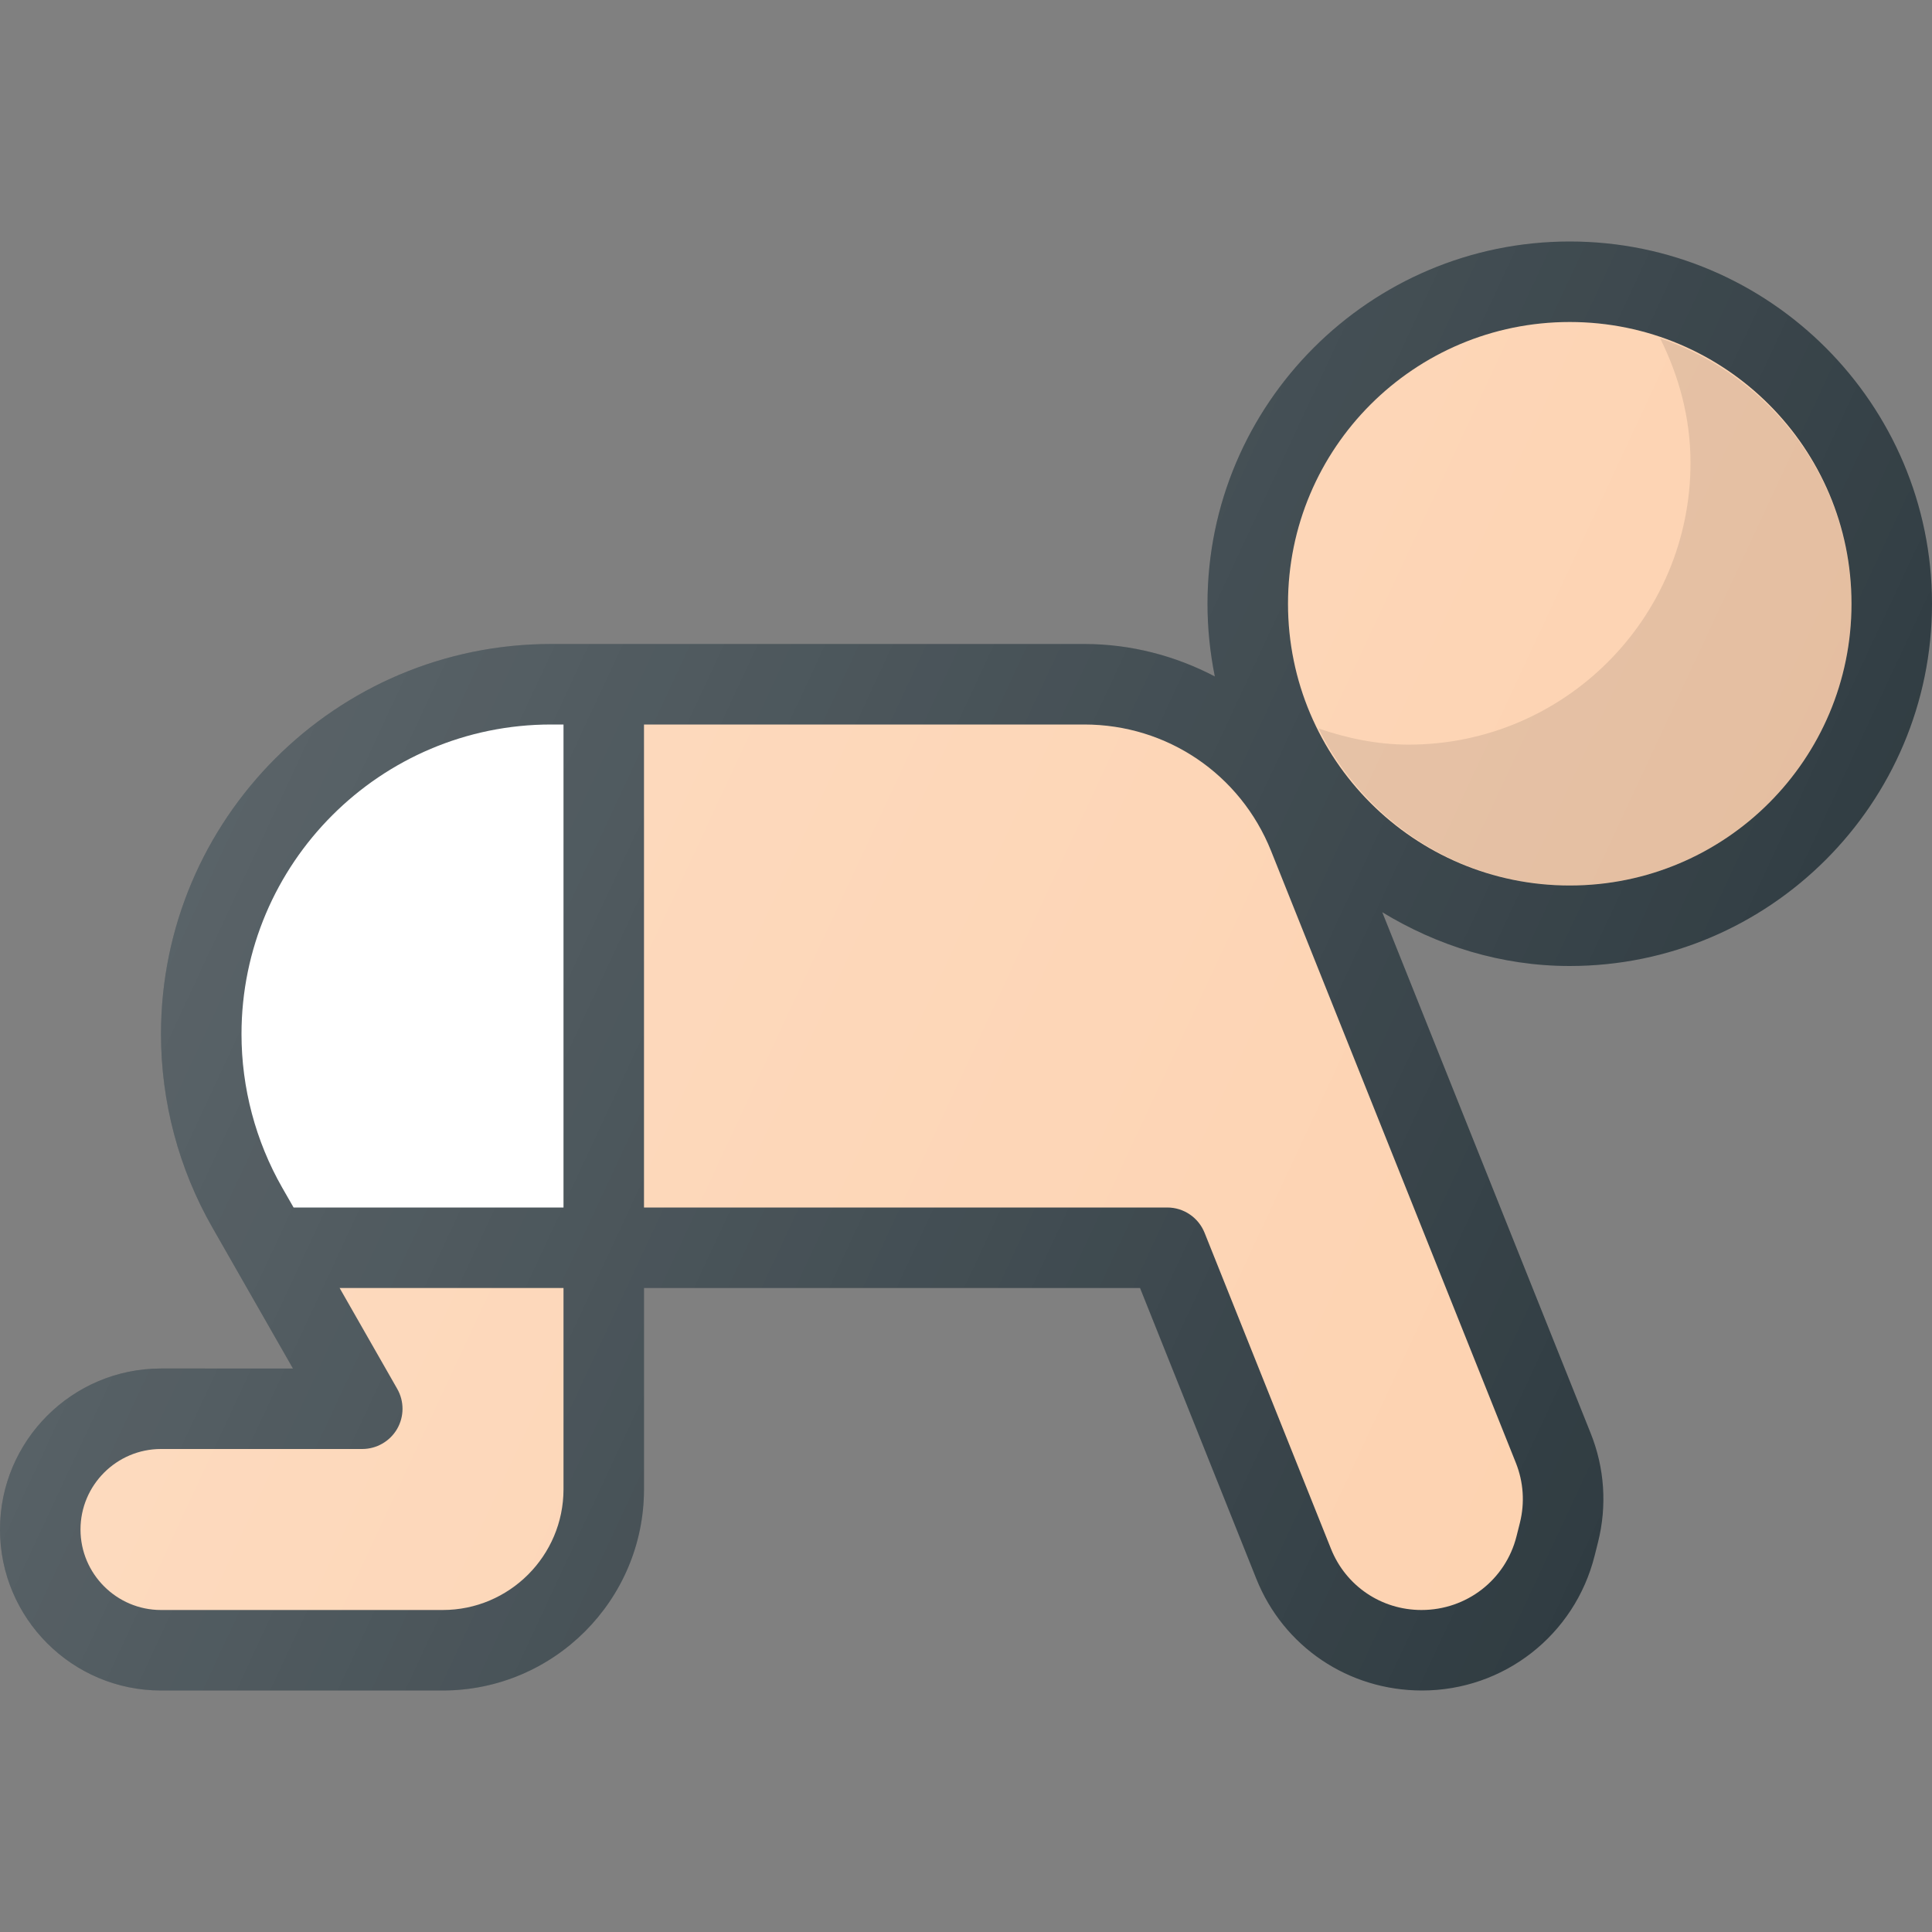
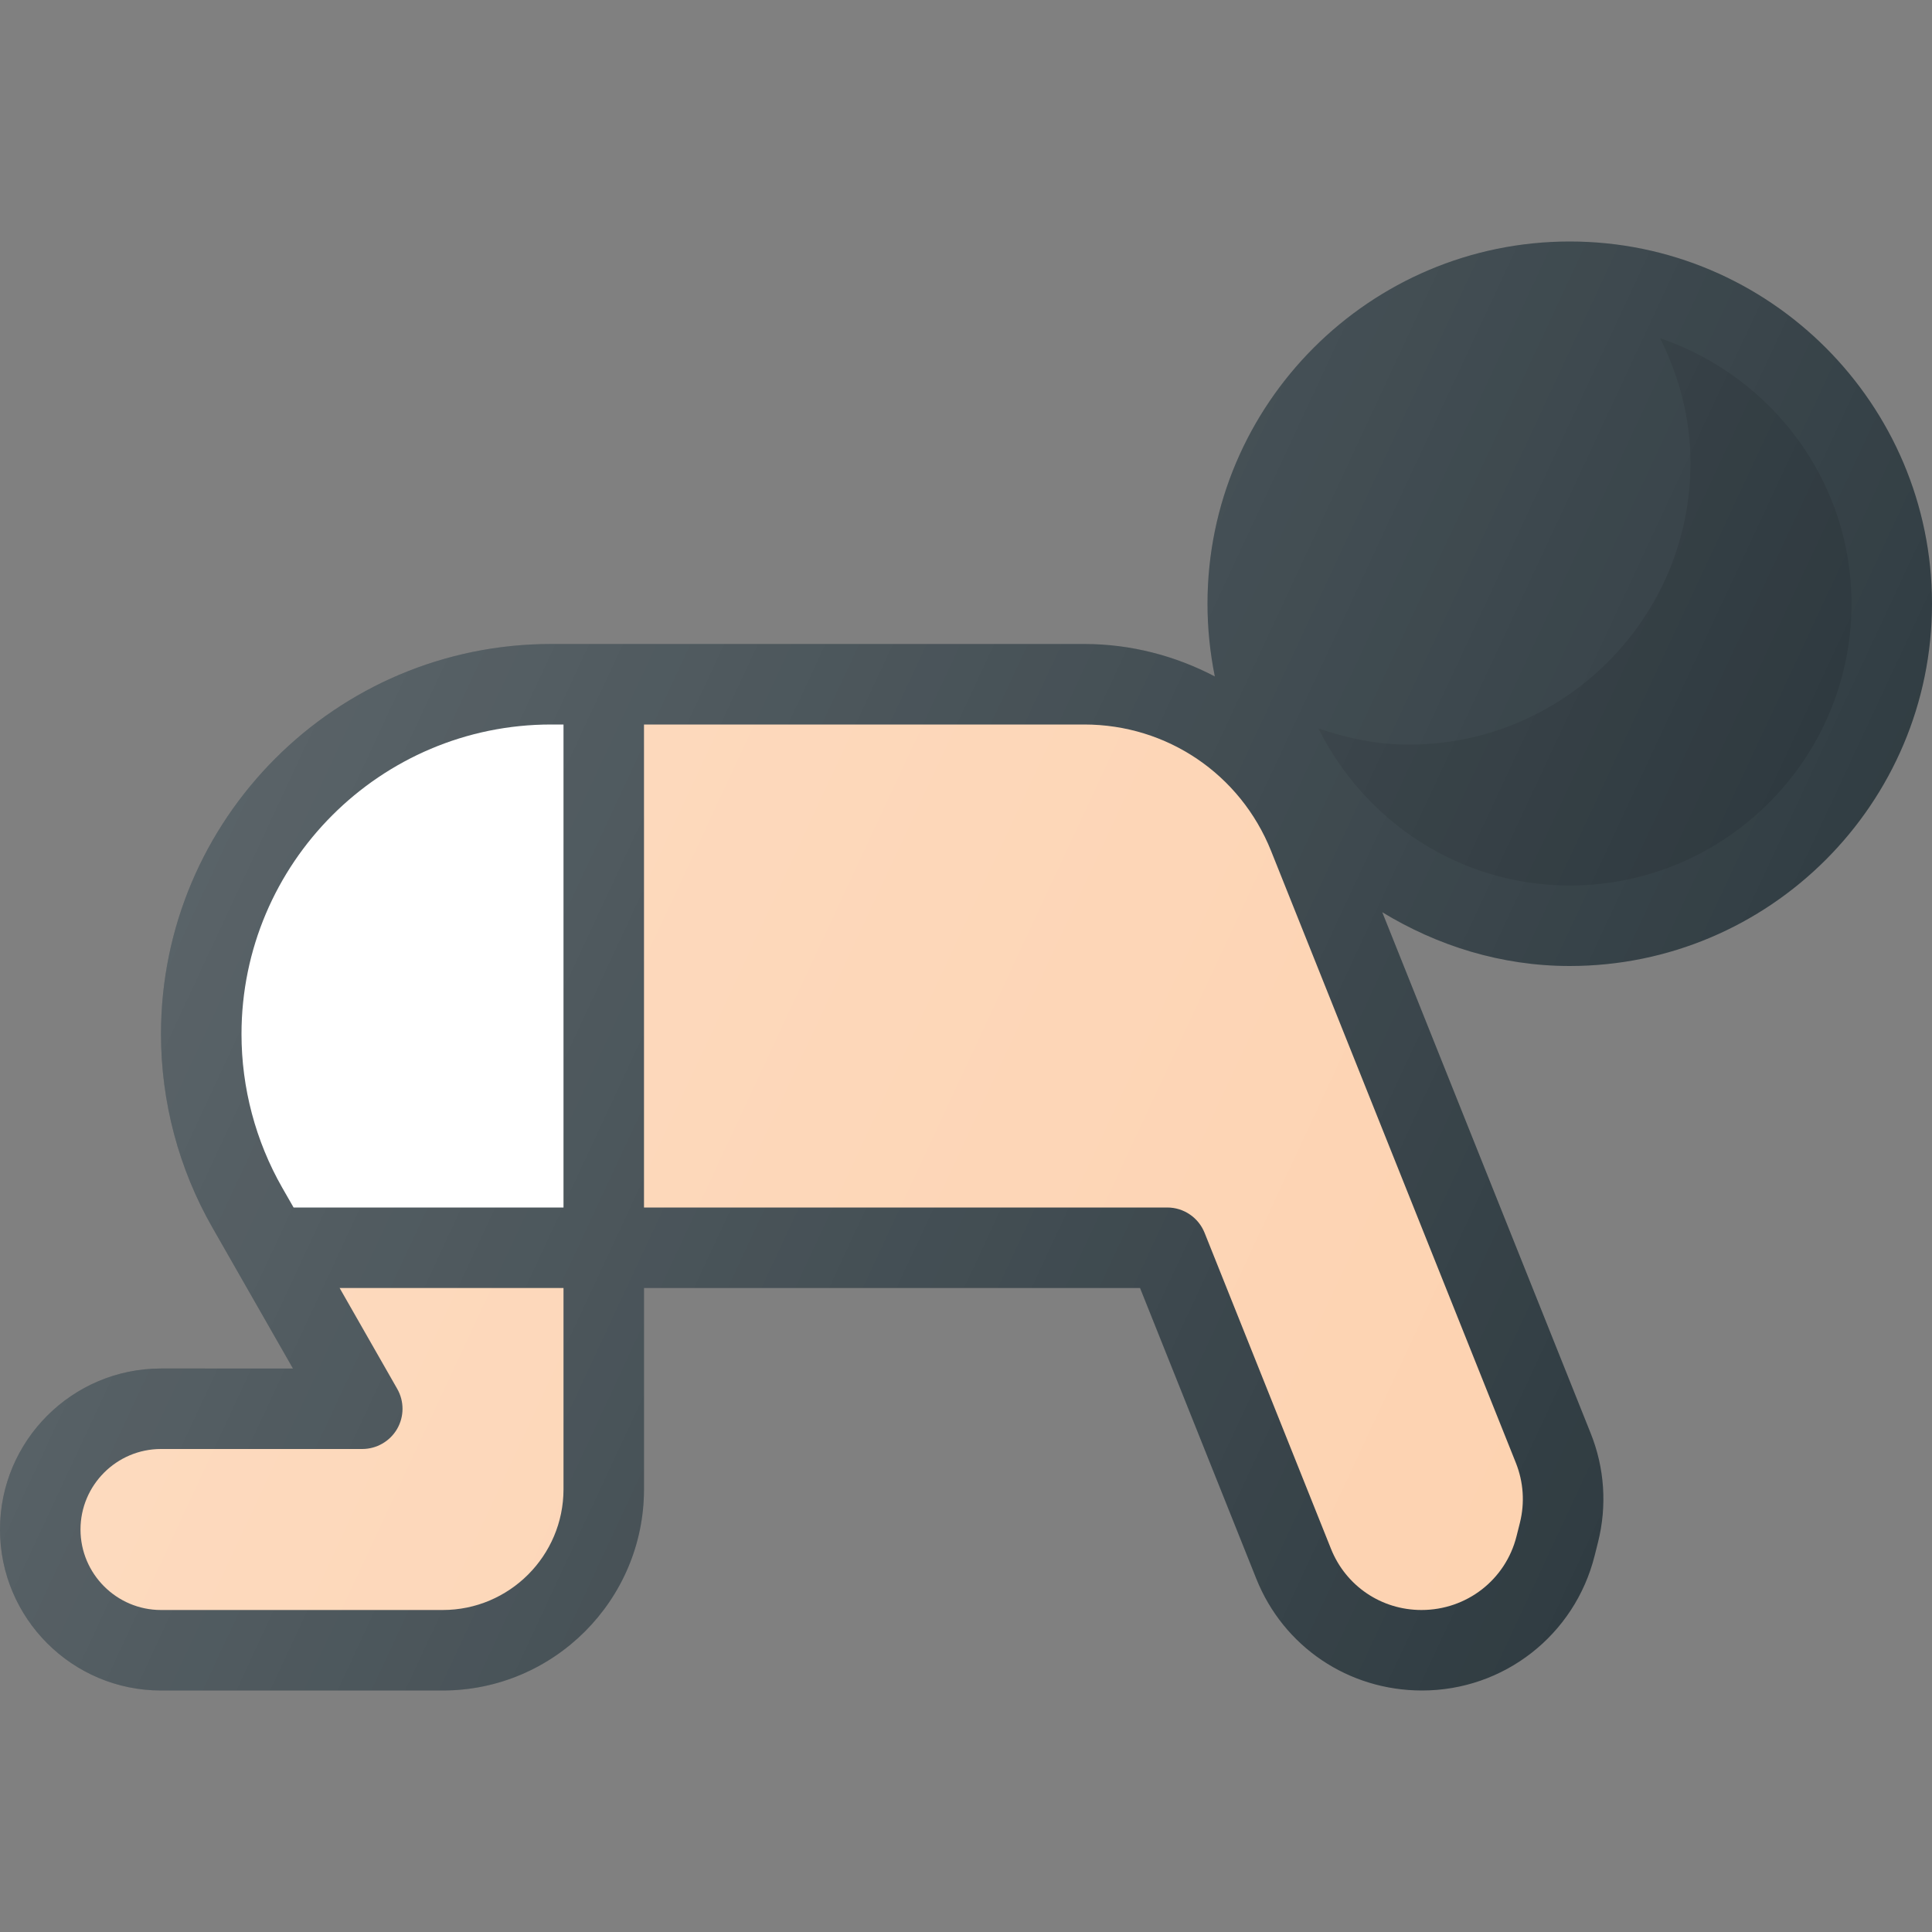
<svg xmlns="http://www.w3.org/2000/svg" version="1.1" id="Layer_1" x="0px" y="0px" viewBox="0 0 24 24" enable-background="new 0 0 24 24" xml:space="preserve">
  <rect x="0" y="0" width="24" height="24" fill="#808080" stroke="none" />
  <g>
    <path fill="#303C42" d="M24,7.5C24,5.019,21.981,3,19.5,3S15,5.019,15,7.5   c0,0.309,0.032,0.611,0.091,0.903C14.601,8.147,14.05,8,13.469,8H6.846   C4.174,8,2,10.174,2,12.846C2,13.688,2.221,14.52,2.639,15.25l1,1.75H2c-1.103,0-2,0.897-2,2   s0.897,2,2,2h3.5C6.878,21,8,19.878,8,18.5V16h6.162l1.444,3.611   C15.943,20.455,16.749,21,17.665,21c1.016,0,1.897-0.688,2.144-1.674l0.042-0.167   c0.114-0.454,0.082-0.924-0.092-1.357l-2.588-6.47C17.853,11.747,18.645,12,19.5,12   C21.981,12,24,9.981,24,7.5z" />
-     <circle fill="#FDD2B0" cx="19.5" cy="7.5" r="3.5" />
    <path fill="#FFFFFF" d="M6.846,9H7v6H3.647l-0.141-0.246C3.175,14.174,3,13.514,3,12.846   C3,10.725,4.725,9,6.846,9z" />
    <path fill="#FDD2B0" d="M5.5,20H2c-0.551,0-1-0.449-1-1s0.449-1,1-1h2.5   c0.178,0,0.343-0.095,0.433-0.249c0.089-0.154,0.09-0.344,0.001-0.499L4.219,16H7   v2.5C7,19.327,6.327,20,5.5,20z" />
    <path fill="#FDD2B0" d="M18.881,18.916l-0.042,0.167C18.704,19.623,18.221,20,17.658,20   c-0.498,0-0.939-0.298-1.124-0.76l-1.57-3.925C14.888,15.125,14.705,15,14.5,15H8V9   h5.469c1.028,0,1.939,0.617,2.321,1.571l3.041,7.602   C18.925,18.41,18.943,18.667,18.881,18.916z" />
    <path opacity="0.1" fill="#010101" d="M20.622,4.201C20.856,4.67,21,5.191,21,5.75   c0,1.93-1.57,3.5-3.5,3.5c-0.395,0-0.768-0.08-1.122-0.201   C16.951,10.2,18.129,11,19.5,11c1.93,0,3.5-1.57,3.5-3.5   C23,5.965,22,4.672,20.622,4.201z" />
    <linearGradient id="SVGID_1_" gradientUnits="userSpaceOnUse" x1="3.525" y1="8.502" x2="21.083" y2="16.689">
      <stop offset="0" style="stop-color:#FFFFFF;stop-opacity:0.2" />
      <stop offset="1" style="stop-color:#FFFFFF;stop-opacity:0" />
    </linearGradient>
    <path fill="url(#SVGID_1_)" d="M24,7.5C24,5.019,21.981,3,19.5,3S15,5.019,15,7.5   c0,0.309,0.032,0.611,0.091,0.903C14.601,8.147,14.05,8,13.469,8H6.846   C4.174,8,2,10.174,2,12.846C2,13.688,2.221,14.52,2.639,15.25l1,1.75H2c-1.103,0-2,0.897-2,2   s0.897,2,2,2h3.5C6.878,21,8,19.878,8,18.5V16h6.162l1.444,3.611   C15.943,20.455,16.749,21,17.665,21c1.016,0,1.897-0.688,2.144-1.674l0.042-0.167   c0.114-0.454,0.082-0.924-0.092-1.357l-2.588-6.47C17.853,11.747,18.645,12,19.5,12   C21.981,12,24,9.981,24,7.5z" />
  </g>
  <g>
</g>
  <g>
</g>
  <g>
</g>
  <g>
</g>
  <g>
</g>
  <g>
</g>
  <g>
</g>
  <g>
</g>
  <g>
</g>
  <g>
</g>
  <g>
</g>
  <g>
</g>
  <g>
</g>
  <g>
</g>
  <g>
</g>
</svg>